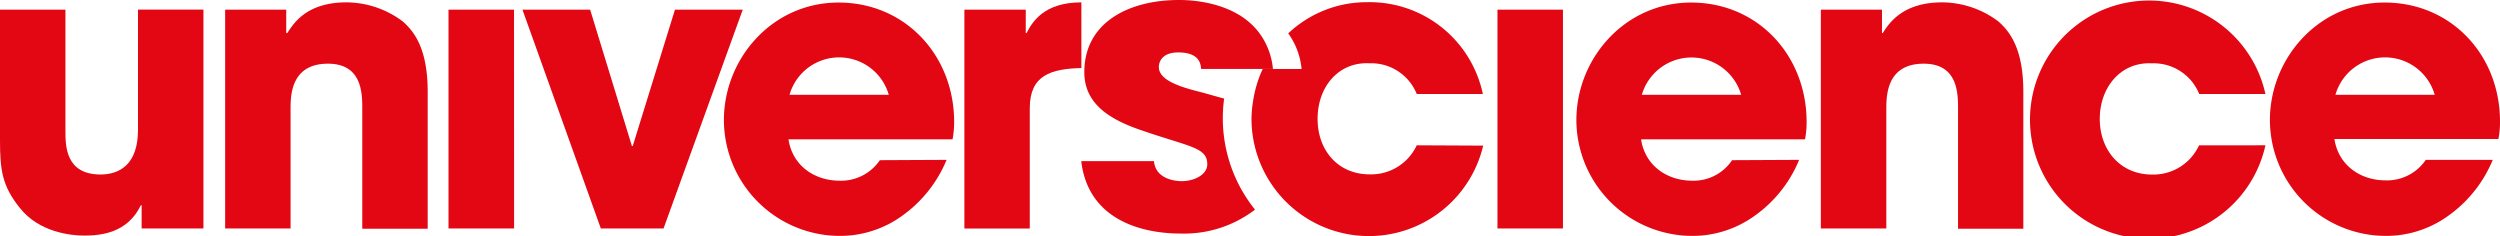
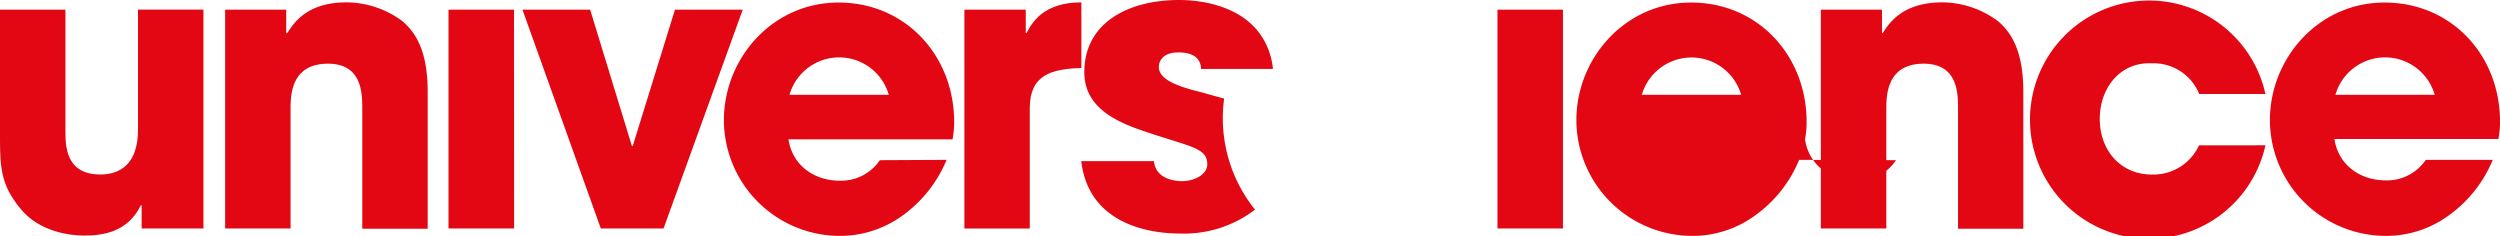
<svg xmlns="http://www.w3.org/2000/svg" id="Calque_1" data-name="Calque 1" viewBox="0 0 1059.07 100">
  <defs>
    <style>.cls-1{fill:#e30613;}</style>
  </defs>
  <g id="Calque_2" data-name="Calque 2">
    <g id="Calque_1-2" data-name="Calque 1-2">
      <path class="cls-1" d="M86.18,96.79H60V86.94h-.34c-5.66,11.83-17,12.85-24,12.85-5.67,0-19.06-1.36-27.24-11.69C1,78.9,0,72.25,0,59.45V4.1H27.72V55.37c0,6.35,0,18.55,14.86,18.55,8,0,15.88-4.19,15.88-18.89V4.08H86.18Z" />
      <path class="cls-1" d="M95.38,4.1h25.87V14h.48c2.83-4.5,8.5-13,25.06-13a40.06,40.06,0,0,1,23.72,8c5,4.33,10.67,11.69,10.67,29.89v58H153.47V46.17c0-6.51,0-19.19-14.53-19.19-15.85,0-15.85,13.7-15.85,19.36V96.79H95.38Z" />
      <path class="cls-1" d="M217.79,96.79H190V4.1h27.75Z" />
      <path class="cls-1" d="M281.09,96.79H254.53L221.33,4.1H250l17.7,57.79h.34L285.93,4.1h28.71Z" />
      <path class="cls-1" d="M401,67.72a54.57,54.57,0,0,1-18.86,23.72,44.92,44.92,0,0,1-26.38,8.49,49.17,49.17,0,0,1-49.09-49.09c0-25.9,20.35-49.76,48.58-49.76s48.95,22.36,48.95,50.59a38.7,38.7,0,0,1-.68,7.36h-69.5c1.67,11,10.84,17.52,21.71,17.52a19.84,19.84,0,0,0,17-8.69ZM376.52,40.17a21.88,21.88,0,0,0-42.07,0Z" />
      <path class="cls-1" d="M408.54,4.1h26V14h.34c2.35-4.5,7.19-13,23.22-13V28.82c-12.86.34-21.86,3-21.86,17v51H408.54Z" />
      <path class="cls-1" d="M662.11,96.79H634.37V4.1h27.74Z" />
-       <path class="cls-1" d="M762.16,67.72a54.18,54.18,0,0,1-18.89,23.72,44.9,44.9,0,0,1-26.35,8.49A49.17,49.17,0,0,1,667.8,50.84c0-25.9,20.38-49.76,48.61-49.76s48.92,22.36,48.92,50.59a37.9,37.9,0,0,1-.68,7.36H695.2c1.65,11,10.85,17.52,21.72,17.52a19.6,19.6,0,0,0,16.84-8.69ZM737.61,40.17a21.91,21.91,0,0,0-42.09,0Z" />
+       <path class="cls-1" d="M762.16,67.72a54.18,54.18,0,0,1-18.89,23.72,44.9,44.9,0,0,1-26.35,8.49A49.17,49.17,0,0,1,667.8,50.84c0-25.9,20.38-49.76,48.61-49.76s48.92,22.36,48.92,50.59a37.9,37.9,0,0,1-.68,7.36c1.65,11,10.85,17.52,21.72,17.52a19.6,19.6,0,0,0,16.84-8.69ZM737.61,40.17a21.91,21.91,0,0,0-42.09,0Z" />
      <path class="cls-1" d="M771.36,4.1h25.9V14h.34c2.83-4.5,8.66-13,25.2-13a40,40,0,0,1,23.66,8c5,4.33,10.68,11.69,10.68,29.89v58H829.48V46.17c0-6.51,0-19.19-14.53-19.19-15.85,0-15.85,13.7-15.85,19.36V96.79H771.36Z" />
      <path class="cls-1" d="M959.7,61.55a50.46,50.46,0,1,1,0-21.72H931.65a20.79,20.79,0,0,0-20.07-13c-13.2-.68-22.06,10.19-22.06,23.55s8.86,23.56,22.06,23.56a21.29,21.29,0,0,0,20-12.37Z" />
      <path class="cls-1" d="M1056,67.72a54.63,54.63,0,0,1-18.89,23.72,44.92,44.92,0,0,1-26.38,8.49A49.17,49.17,0,0,1,961.6,50.84c0-25.9,20.35-49.76,48.58-49.76s48.89,22.22,48.89,50.44a37.07,37.07,0,0,1-.68,7.36H988.92c1.67,11,10.87,17.53,21.71,17.53a19.83,19.83,0,0,0,17-8.69Zm-24.58-27.55a21.88,21.88,0,0,0-42.07,0Z" />
-       <path class="cls-1" d="M600.17,61.55a21.31,21.31,0,0,1-20,12.31c-13.19,0-22-10-22-23.53s8.83-24.2,22-23.52a20.79,20.79,0,0,1,20,13h28A49,49,0,0,0,579.11.93a48.38,48.38,0,0,0-33.38,13.22,30.48,30.48,0,0,1,5.66,15.09H534.91A49.12,49.12,0,0,0,531,41.87a50.35,50.35,0,0,0-.83,8.49,49.74,49.74,0,0,0,98.15,11.33Z" />
      <path class="cls-1" d="M518.58,41.76c-4.13-1.08-8.21-2.35-12.37-3.37-8.21-2.18-15.29-5-15.29-10,0-2.49,1.67-6.18,8.21-6.18,9.14,0,9.51,5,9.71,7h30.41a30.23,30.23,0,0,0-5.67-15.09,29.14,29.14,0,0,0-2.21-2.64C522.71,2.29,508.81,0,499.5,0,478,0,459.35,9.63,459.35,30.55c0,13.84,11.33,20.35,24.89,24.88,19.82,6.82,27.2,7,27.2,14.16,0,4.5-5.66,7.16-10.84,7.16-1.27,0-11-.2-11.75-8.5h-30.8c2.83,24.38,24.72,30.69,42.18,30.69a49.47,49.47,0,0,0,31.43-10.13,61.82,61.82,0,0,1-13.08-47.08Z" />
    </g>
  </g>
</svg>